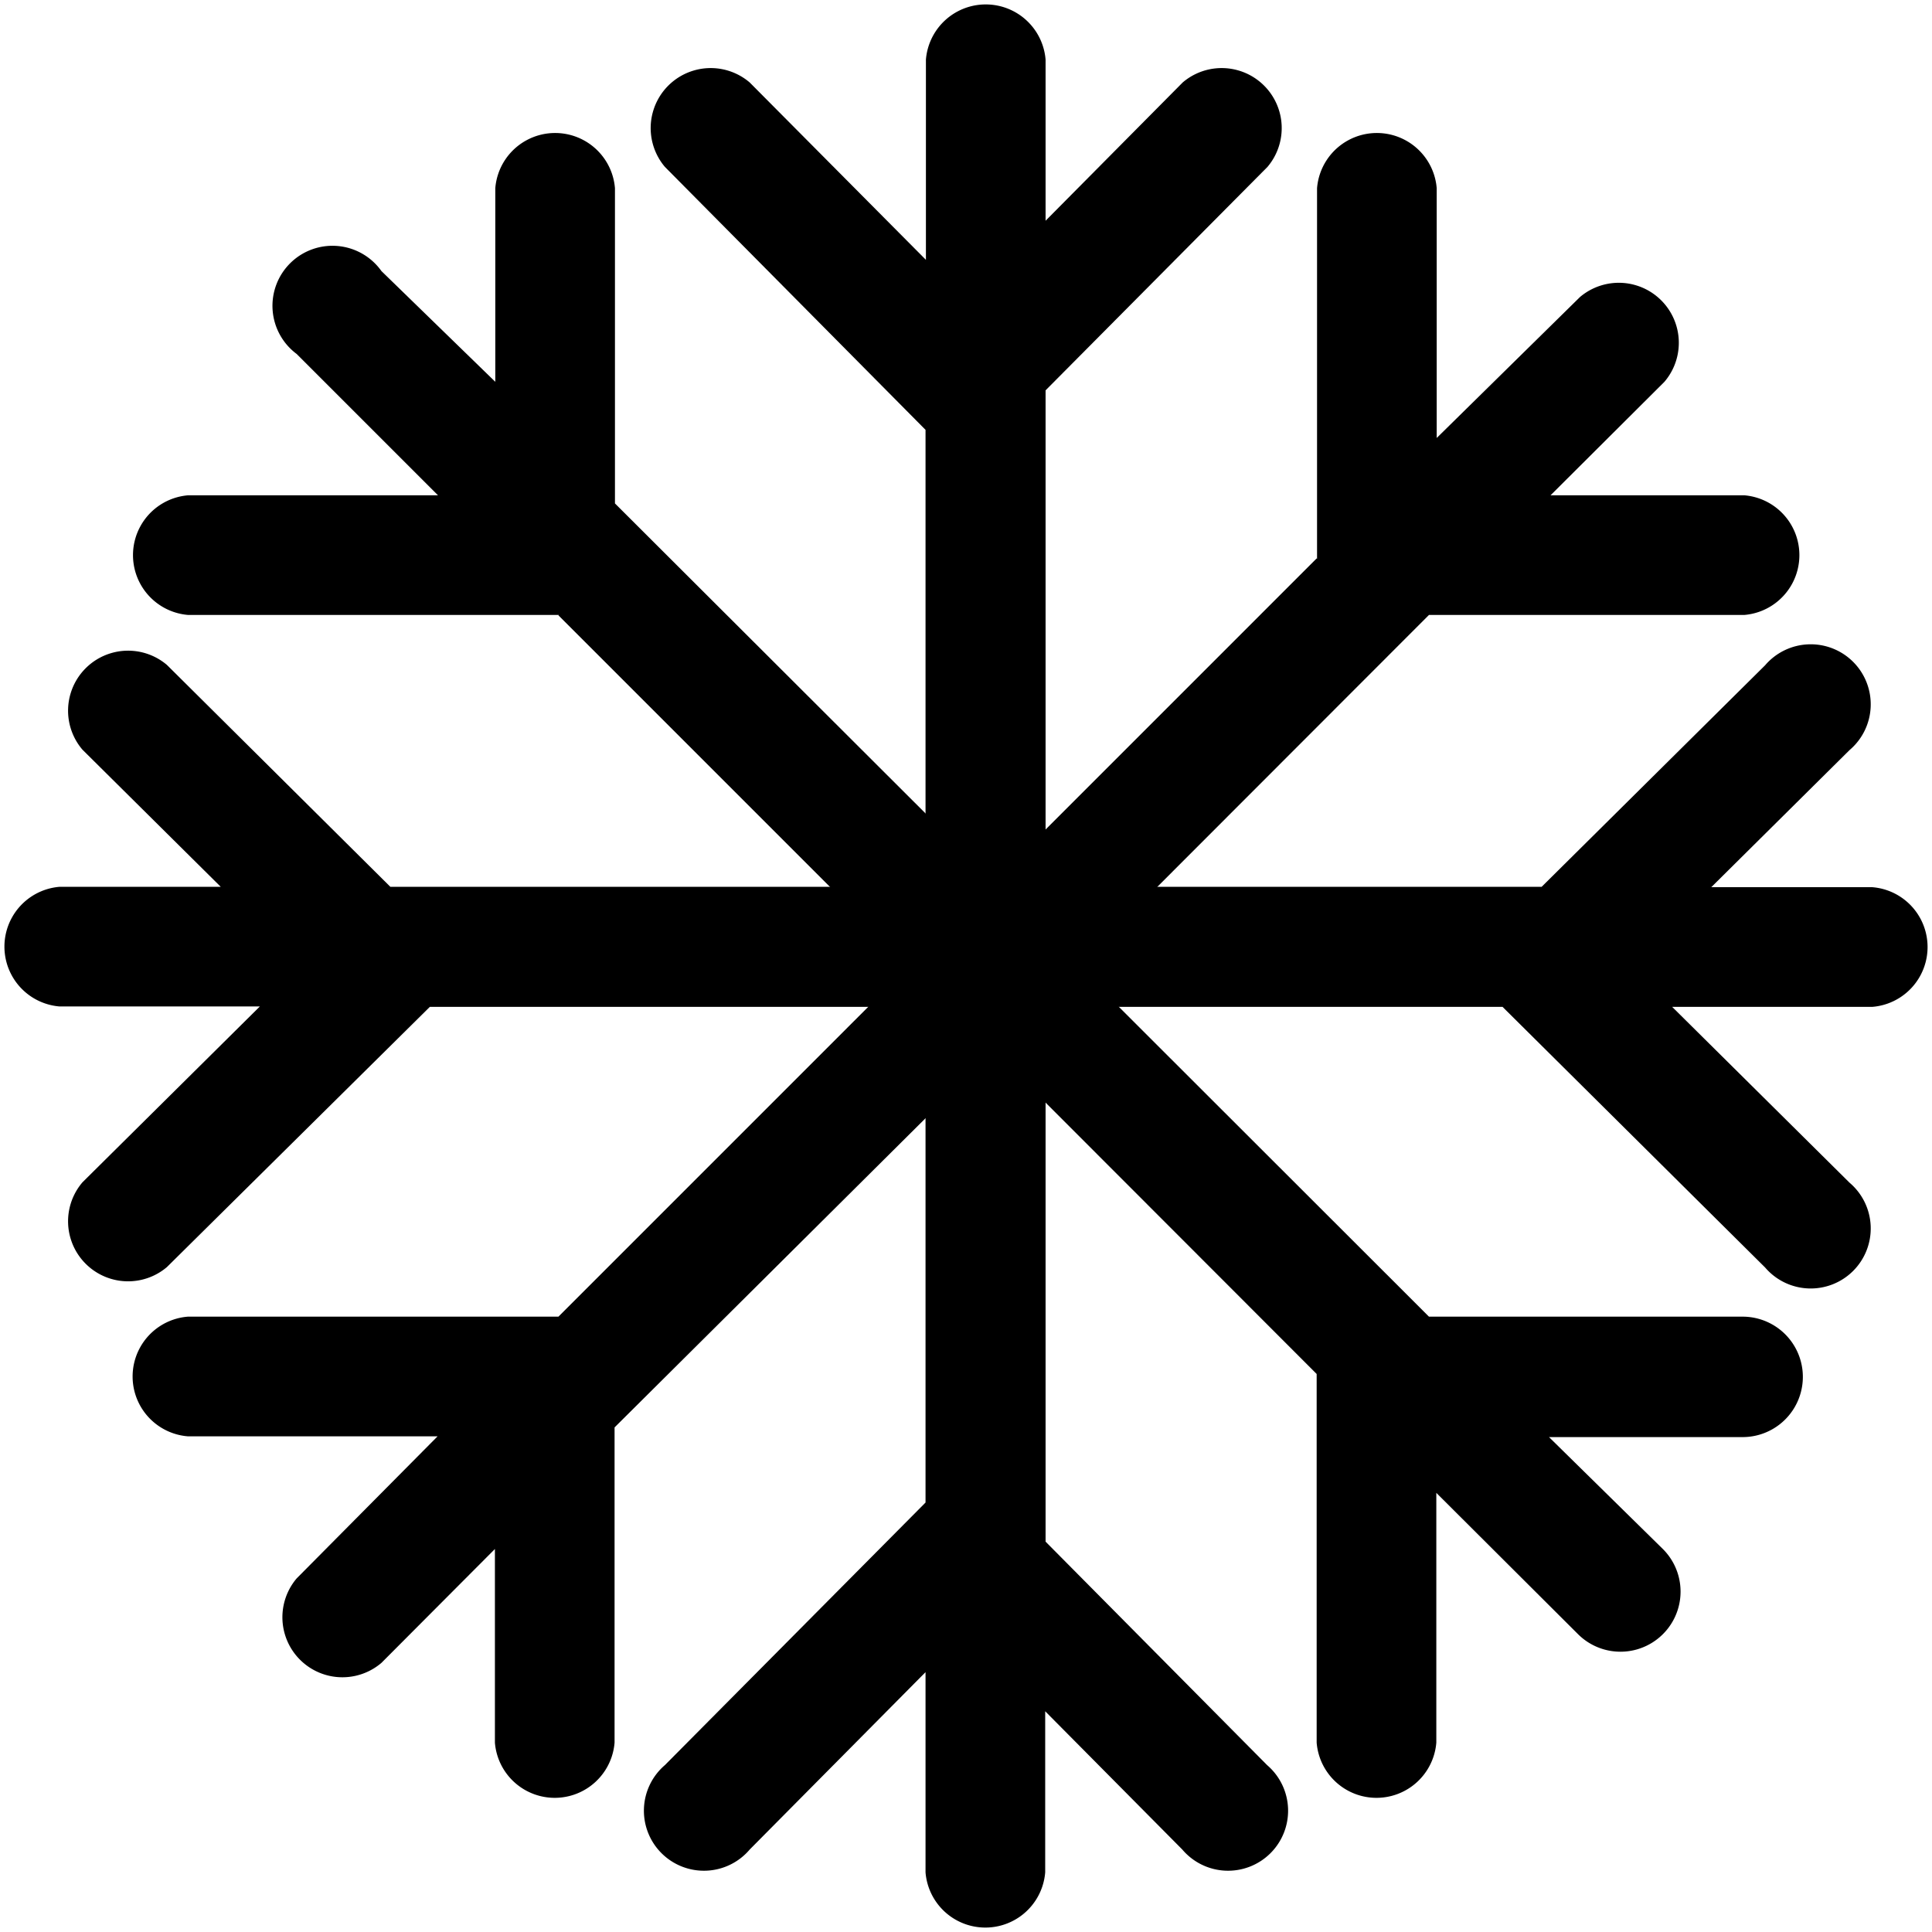
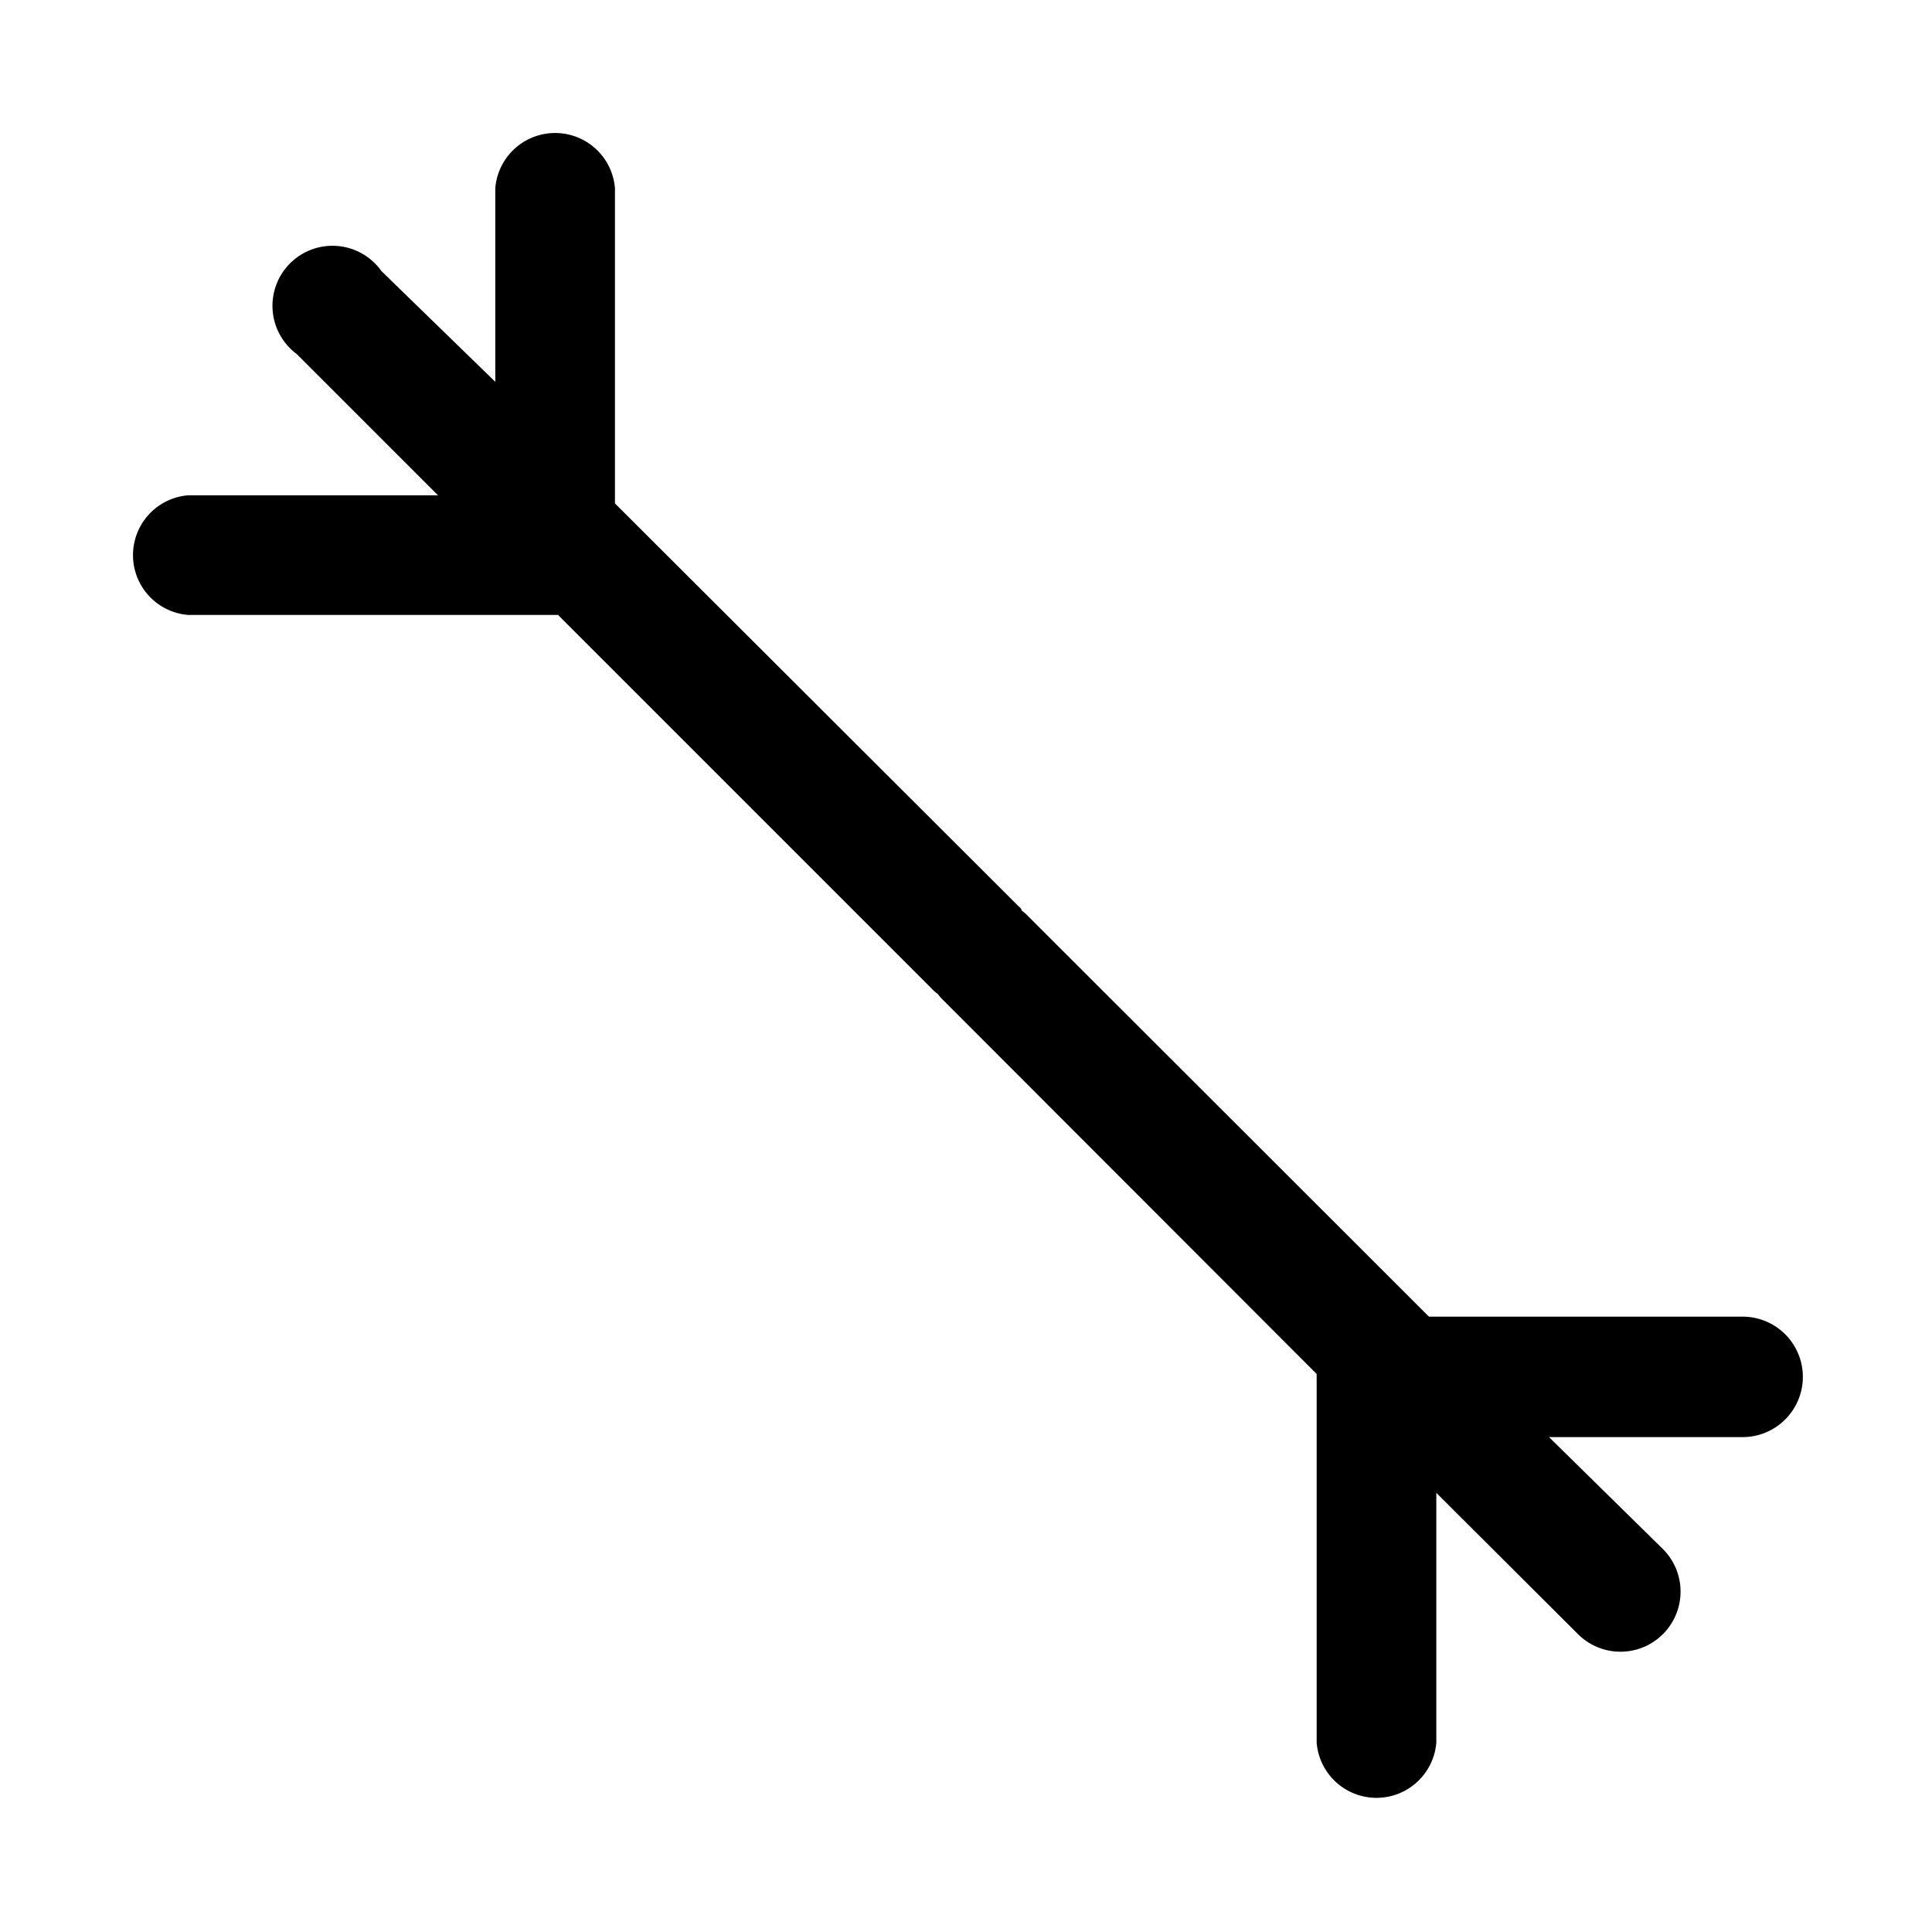
<svg xmlns="http://www.w3.org/2000/svg" viewBox="0 0 49.89 49.89">
  <g>
    <g>
      <g>
-         <path d="M11.1,26H24.74L25,26l.21,0H38.8l6.78,6.73a1.55,1.55,0,1,0,2.18-2.19L43.18,26h5.17a1.55,1.55,0,0,0,0-3.09H44.19l3.57-3.54a1.55,1.55,0,1,0-2.18-2.19L39.81,22.9H10.08L4.31,17.17a1.55,1.55,0,0,0-2.18,2.19L5.7,22.9H1.54a1.55,1.55,0,0,0,0,3.09H6.71L2.13,30.53a1.55,1.55,0,0,0,2.18,2.19L11.1,26Z" />
-         <path d="M23.9,11.1V24.74a1.49,1.49,0,0,0,0,.21,1.25,1.25,0,0,0,0,.21V38.8l-6.73,6.78a1.55,1.55,0,1,0,2.19,2.18l4.54-4.58v5.17a1.55,1.55,0,0,0,3.09,0V44.19l3.54,3.57a1.55,1.55,0,1,0,2.19-2.18L27,39.81V25.16A1.34,1.34,0,0,0,27,25a1.48,1.48,0,0,0,0-.21V10.08l5.73-5.77a1.55,1.55,0,0,0-2.19-2.18L27,5.7V1.54a1.55,1.55,0,0,0-3.09,0V6.71L19.36,2.13a1.55,1.55,0,0,0-2.19,2.18L23.9,11.1Z" />
-         <path d="M34,14.42l-9.64,9.64a1.07,1.07,0,0,0-.14.16,1.07,1.07,0,0,0-.16.14L14.42,34,4.85,34a1.55,1.55,0,0,0,0,3.09l6.45,0L7.66,40.76a1.55,1.55,0,0,0,2.19,2.18L12.78,40l0,5a1.55,1.55,0,0,0,3.09,0l0-8.14L26.25,26.54a1,1,0,0,0,.13-.16l.16-.13L36.9,15.88l8.14,0a1.55,1.55,0,0,0,0-3.09l-5,0,2.94-2.93a1.55,1.55,0,0,0-2.18-2.19L37.1,11.31l0-6.45a1.55,1.55,0,0,0-3.09,0l0,9.57Z" />
        <path d="M14.42,15.89l9.64,9.64a1.07,1.07,0,0,0,.16.14,1.07,1.07,0,0,0,.14.16L34,35.48,34,45a1.55,1.55,0,0,0,3.09,0l0-6.45,3.66,3.65A1.55,1.55,0,0,0,42.94,40L40,37.11l5,0A1.55,1.55,0,1,0,45,34L36.9,34,26.54,23.65a1.07,1.07,0,0,0-.16-.14c0-.06-.09-.11-.13-.16L15.88,13l0-8.14a1.55,1.55,0,0,0-3.09,0l0,5L9.85,7A1.55,1.55,0,1,0,7.66,9.14l3.65,3.65-6.45,0a1.55,1.55,0,0,0,0,3.09l9.57,0Z" />
      </g>
    </g>
  </g>
</svg>